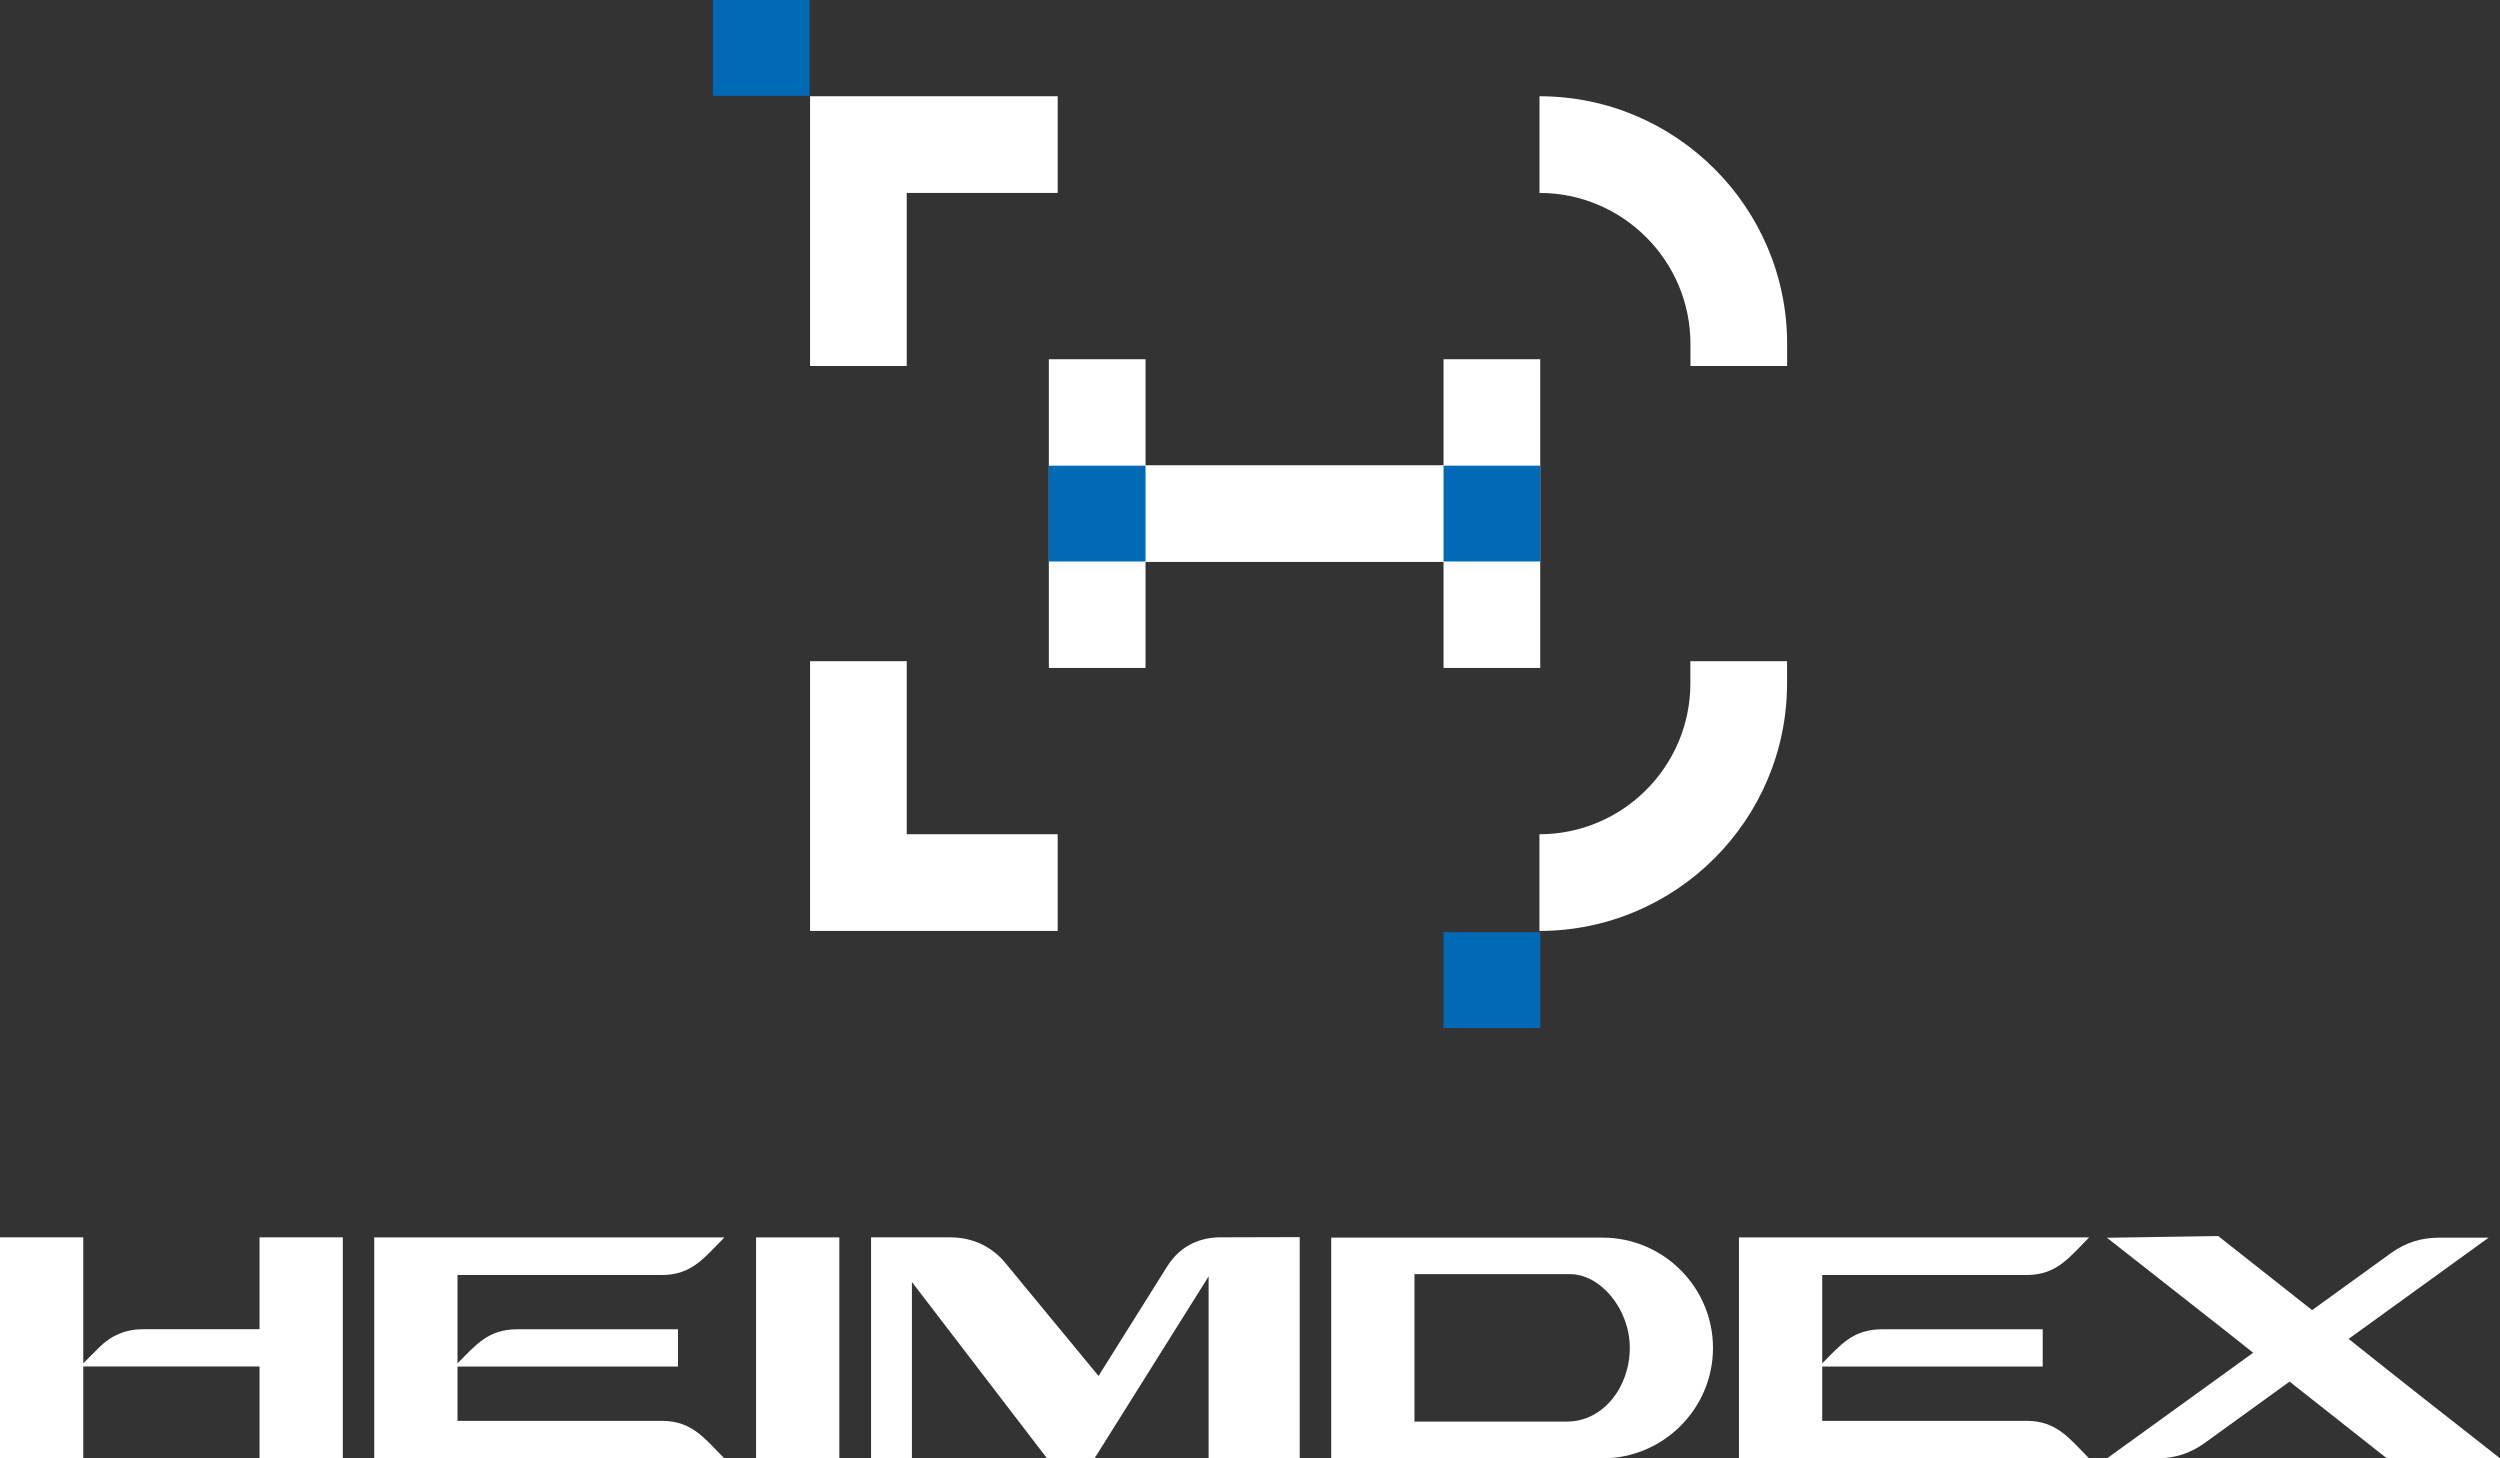
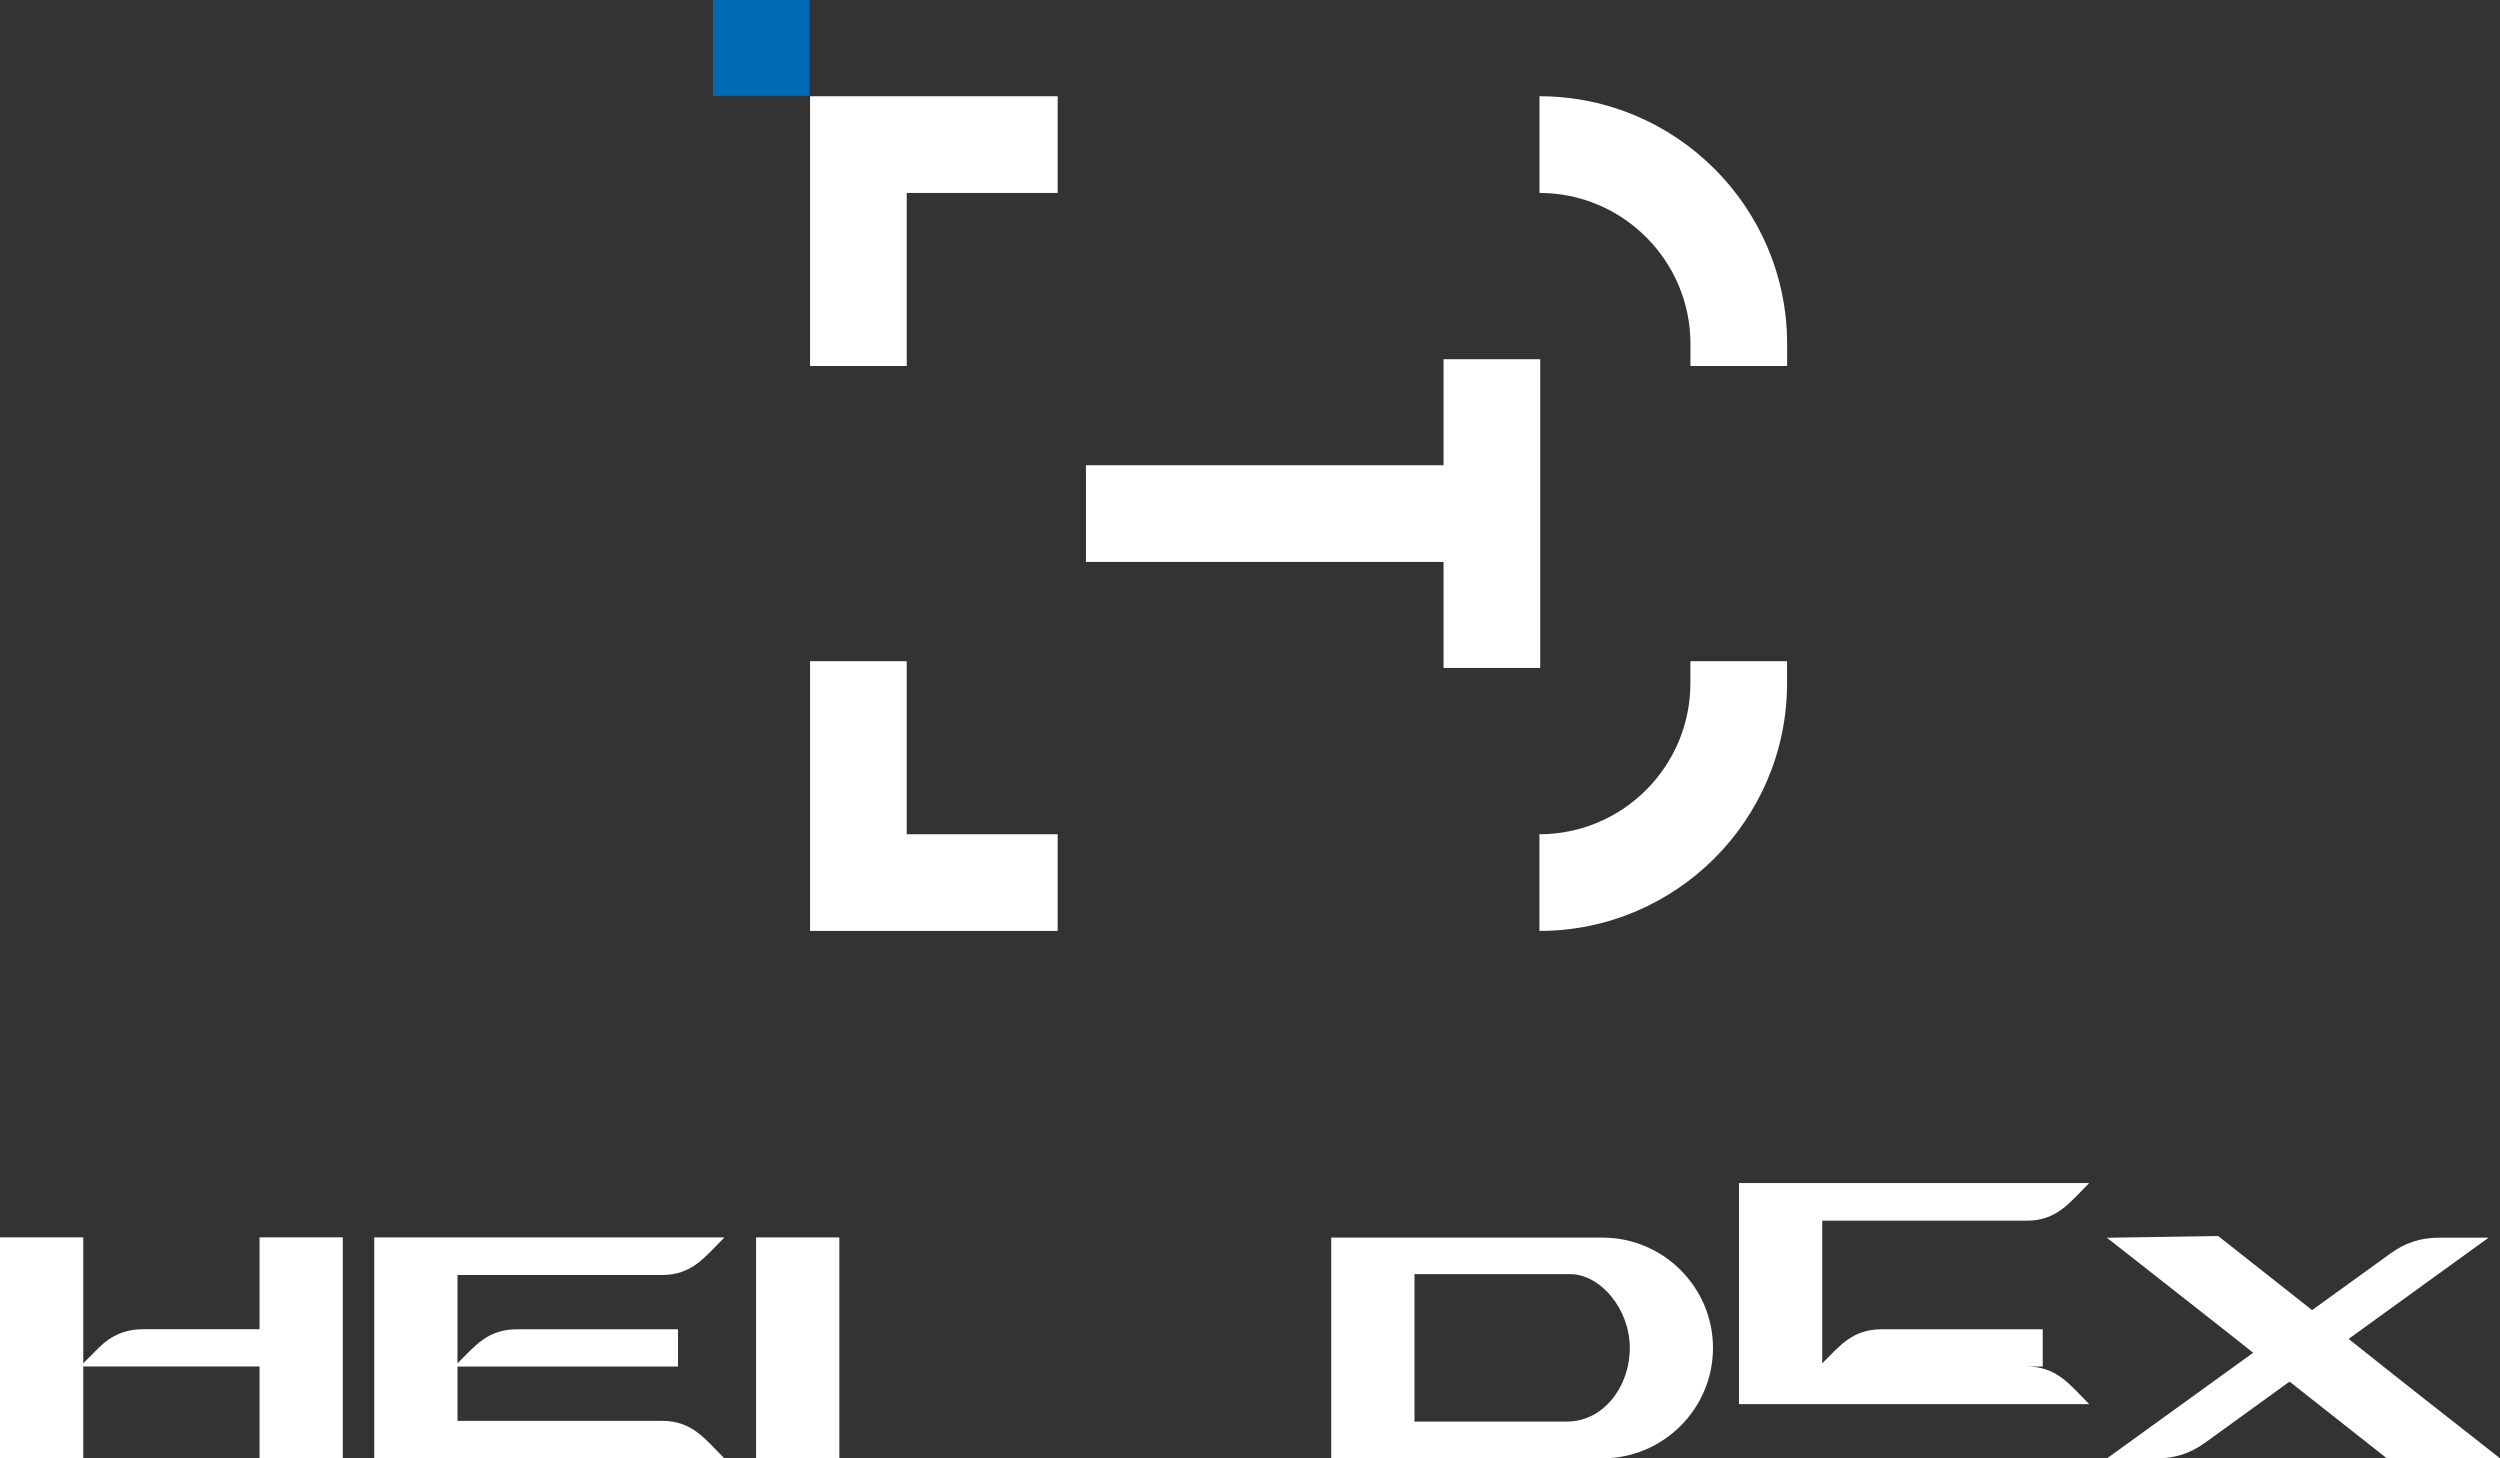
<svg xmlns="http://www.w3.org/2000/svg" id="Layer_2" data-name="Layer 2" viewBox="0 0 348.31 203.2">
  <rect x="0" y="0" width="348.31" height="203.2" fill="#333333" stroke="none" />
  <defs>
    <style>
      .cls-1 {
        fill: #006ab6;
      }

      .cls-2 {
        fill: #fff;
      }
    </style>
  </defs>
  <g id="Layer_1-2" data-name="Layer 1">
    <g>
      <g>
        <path class="cls-2" d="M11.6,172.41v17.53l2.21-2.21c1.69-1.69,3.74-2.54,6.13-2.54h16.22v-12.8h11.6v30.8h-11.6v-12.81H11.6v12.81H0v-30.8h11.6v.02h0Z" />
        <path class="cls-2" d="M63.74,177.63v12.32c2.57-2.57,4.25-4.75,8.34-4.75h22.38v5.19h-30.72v7.57h28.49c4.22,0,6,2.53,8.7,5.24h-48.79v-30.8h48.79c-2.74,2.74-4.49,5.24-8.7,5.24h-28.49Z" />
        <path class="cls-2" d="M105.34,203.2v-30.8h11.6v30.8h-11.6Z" />
-         <path class="cls-2" d="M132.36,172.39c3.28,0,6.04,1.39,7.93,3.84l12.76,15.47,9.57-15.26c1.56-2.49,3.99-3.95,7.13-4.05l11.33-.03v30.8h-12.69v-25.33l-15.9,25.36h-6.61l-18.83-24.58v24.53h-5.69v-30.75h11Z" />
        <path class="cls-2" d="M197.07,203.2h-11.6v-30.77h37.81c8.46,0,15.38,6.91,15.38,15.37s-6.92,15.38-15.38,15.38h-26.21v.02ZM218.76,177.52h-21.69v20.54h21.24c5.07,0,8.76-4.83,8.76-10.27s-4.12-10.27-8.31-10.27h0Z" />
-         <path class="cls-2" d="M253.88,177.63v12.32c2.57-2.57,4.25-4.75,8.34-4.75h22.38v5.19h-30.72v7.57h28.49c4.22,0,6,2.53,8.7,5.24h-48.79v-30.8h48.79c-2.74,2.74-4.49,5.24-8.7,5.24h-28.49Z" />
+         <path class="cls-2" d="M253.88,177.63v12.32c2.57-2.57,4.25-4.75,8.34-4.75h22.38v5.19h-30.72h28.49c4.22,0,6,2.53,8.7,5.24h-48.79v-30.8h48.79c-2.74,2.74-4.49,5.24-8.7,5.24h-28.49Z" />
        <path class="cls-2" d="M322.13,182.53l10.96-7.92c2.03-1.47,4.19-2.17,6.7-2.17h6.93l-19.5,14.1c6.82,5.45,14.12,11.18,21.1,16.64h-15.78c-6.63-5.23-10.8-8.52-13.55-10.69l-11.79,8.53c-2.04,1.47-4.19,2.17-6.7,2.17h-6.95l20.37-14.72c-2.5-1.99-2.26-1.81-20.37-16.02l15.5-.24c6.25,4.92,10.34,8.16,13.08,10.32Z" />
      </g>
      <g>
        <polygon class="cls-2" points="126.33 50.99 112.86 50.99 112.86 13.41 147.36 13.41 147.36 26.88 126.33 26.88 126.33 50.99" />
        <path class="cls-2" d="M214.48,129.7v-13.47c11.6,0,21.03-9.44,21.03-21.03v-3.08h13.47v3.08c0,19.03-15.48,34.5-34.5,34.5Z" />
        <path class="cls-2" d="M248.99,50.99h-13.47v-3.08c0-11.6-9.44-21.03-21.03-21.03v-13.47c19.02,0,34.5,15.48,34.5,34.5v3.08Z" />
        <polygon class="cls-2" points="147.36 129.7 112.86 129.7 112.86 92.12 126.33 92.12 126.33 116.23 147.36 116.23 147.36 129.7" />
        <rect class="cls-2" x="151.3" y="64.82" width="59.24" height="13.47" />
-         <rect class="cls-2" x="146.13" y="50.05" width="13.47" height="43.01" />
        <rect class="cls-2" x="201.12" y="50.05" width="13.47" height="43.01" />
-         <rect class="cls-1" x="146.13" y="64.88" width="13.47" height="13.35" />
        <rect class="cls-1" x="99.33" width="13.47" height="13.35" />
-         <rect class="cls-1" x="201.12" y="64.88" width="13.47" height="13.35" />
-         <rect class="cls-1" x="201.12" y="129.88" width="13.47" height="13.35" />
      </g>
    </g>
  </g>
</svg>